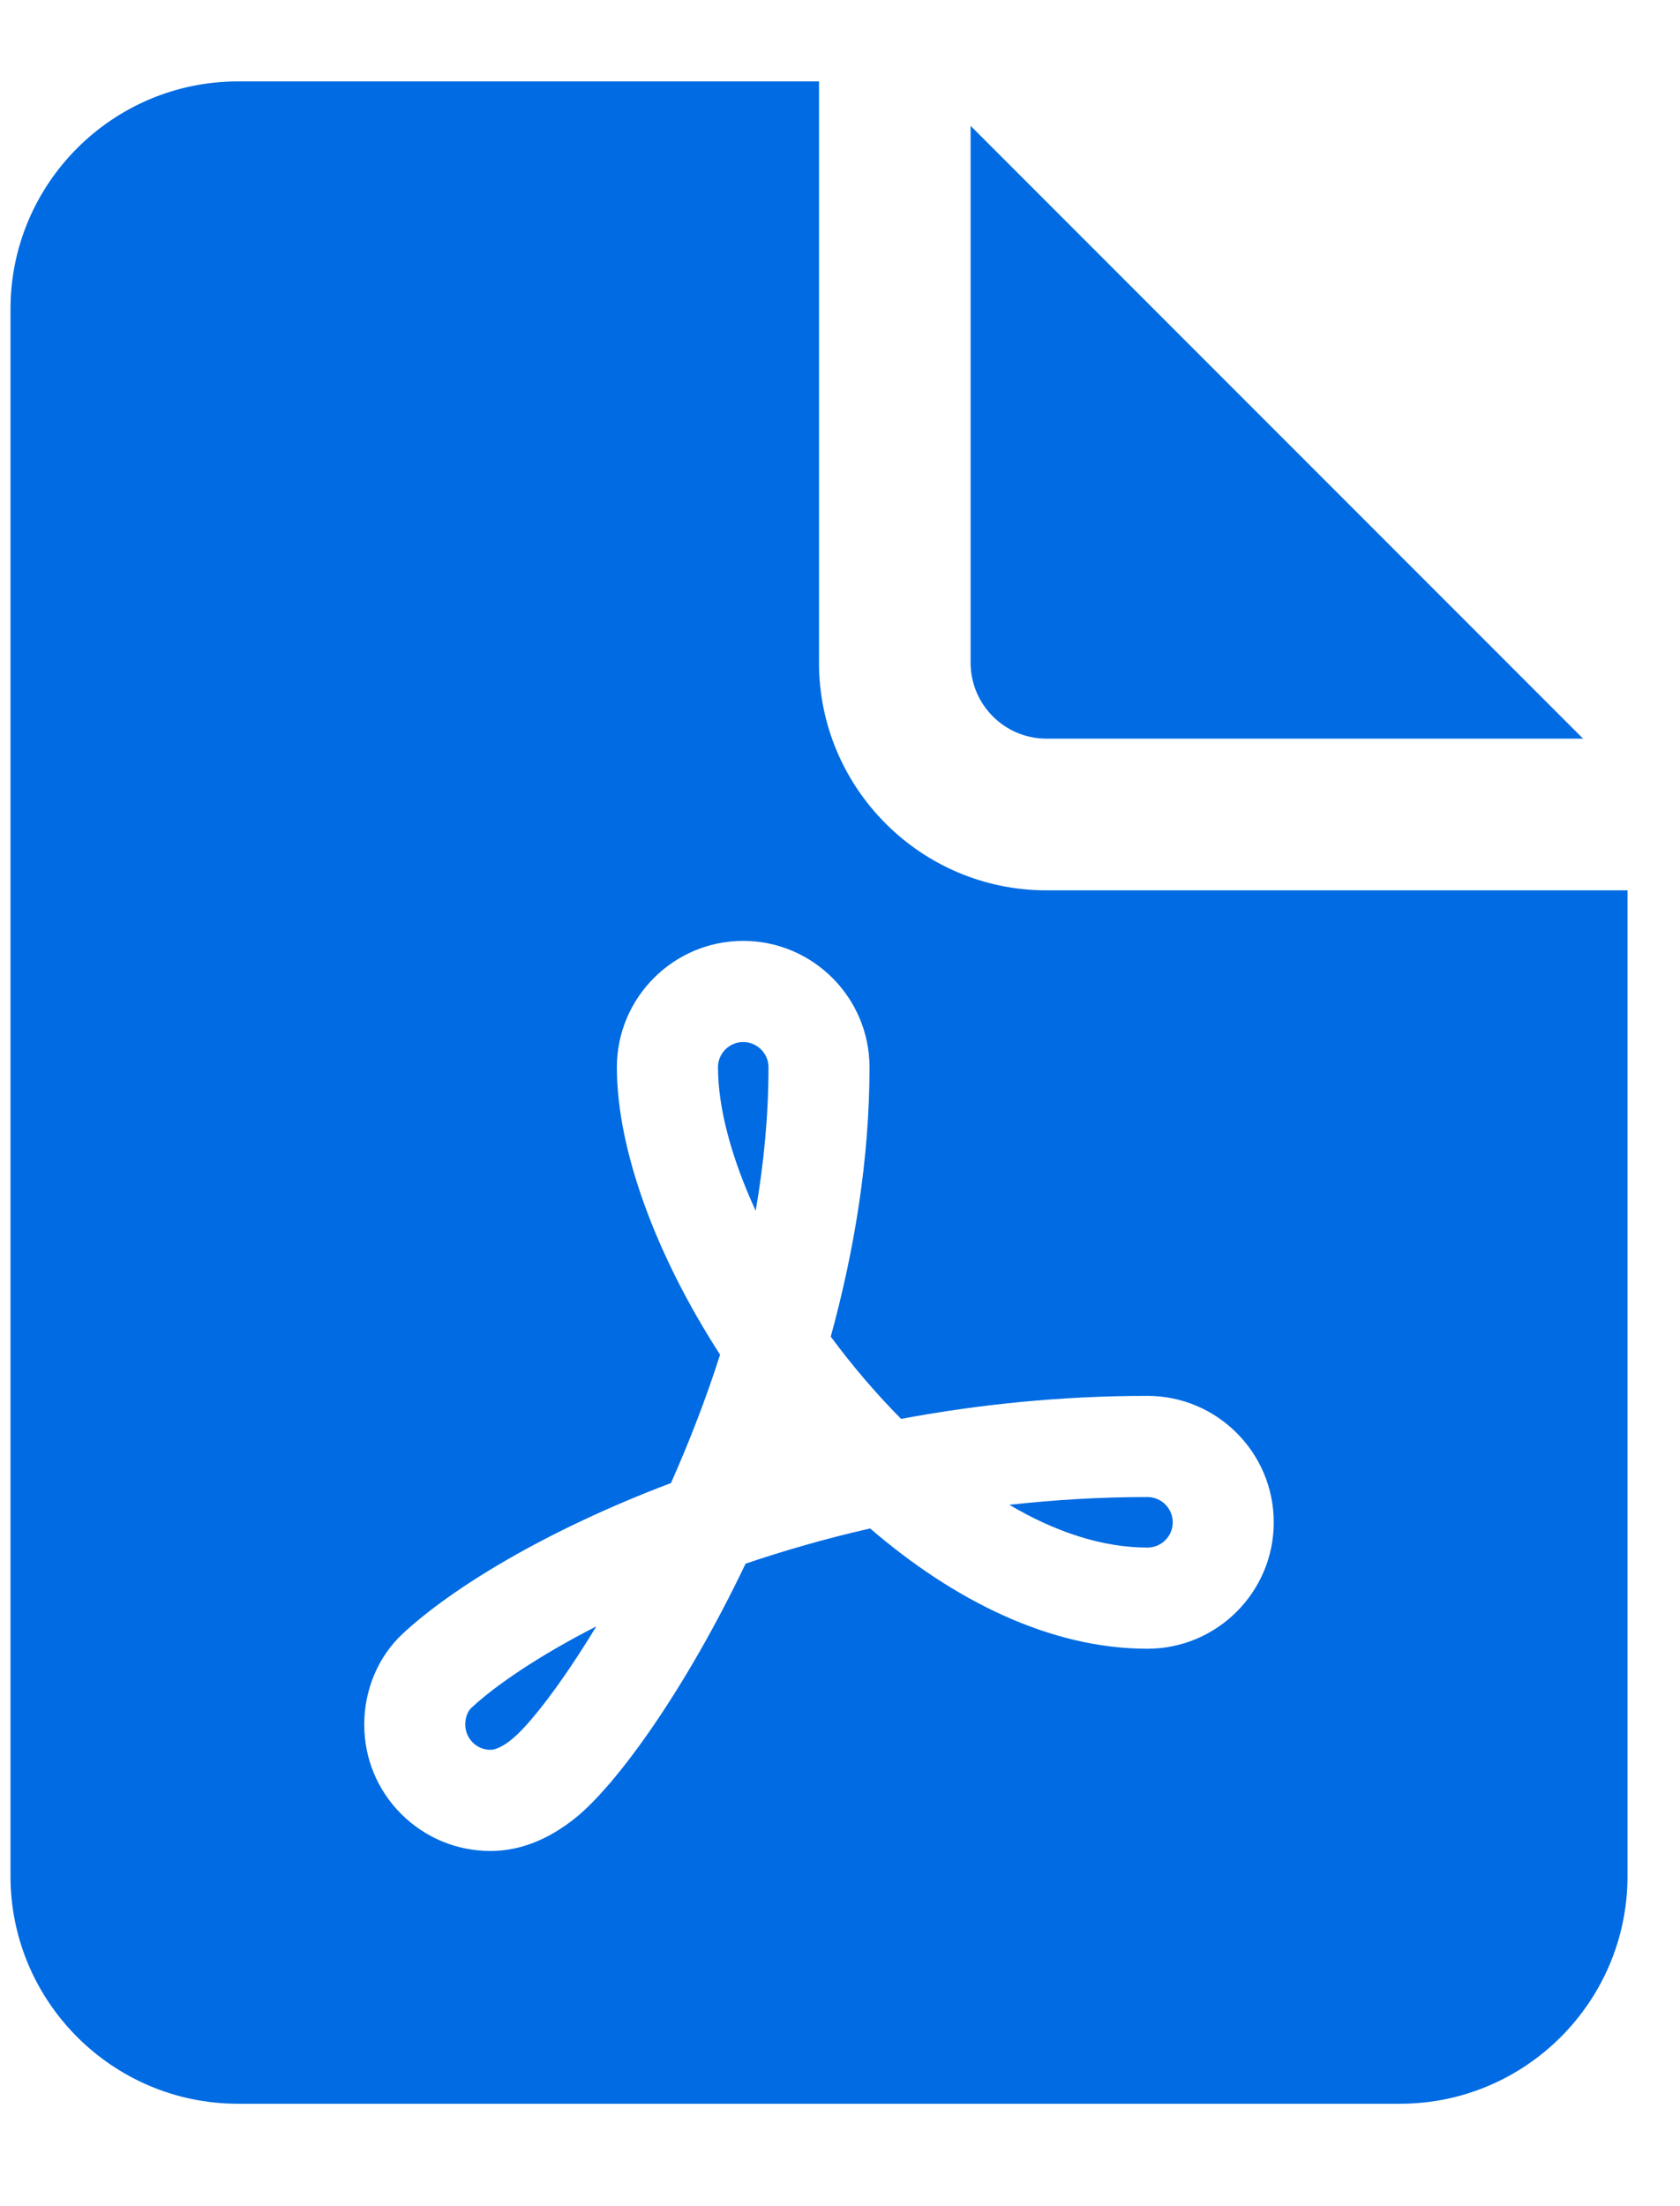
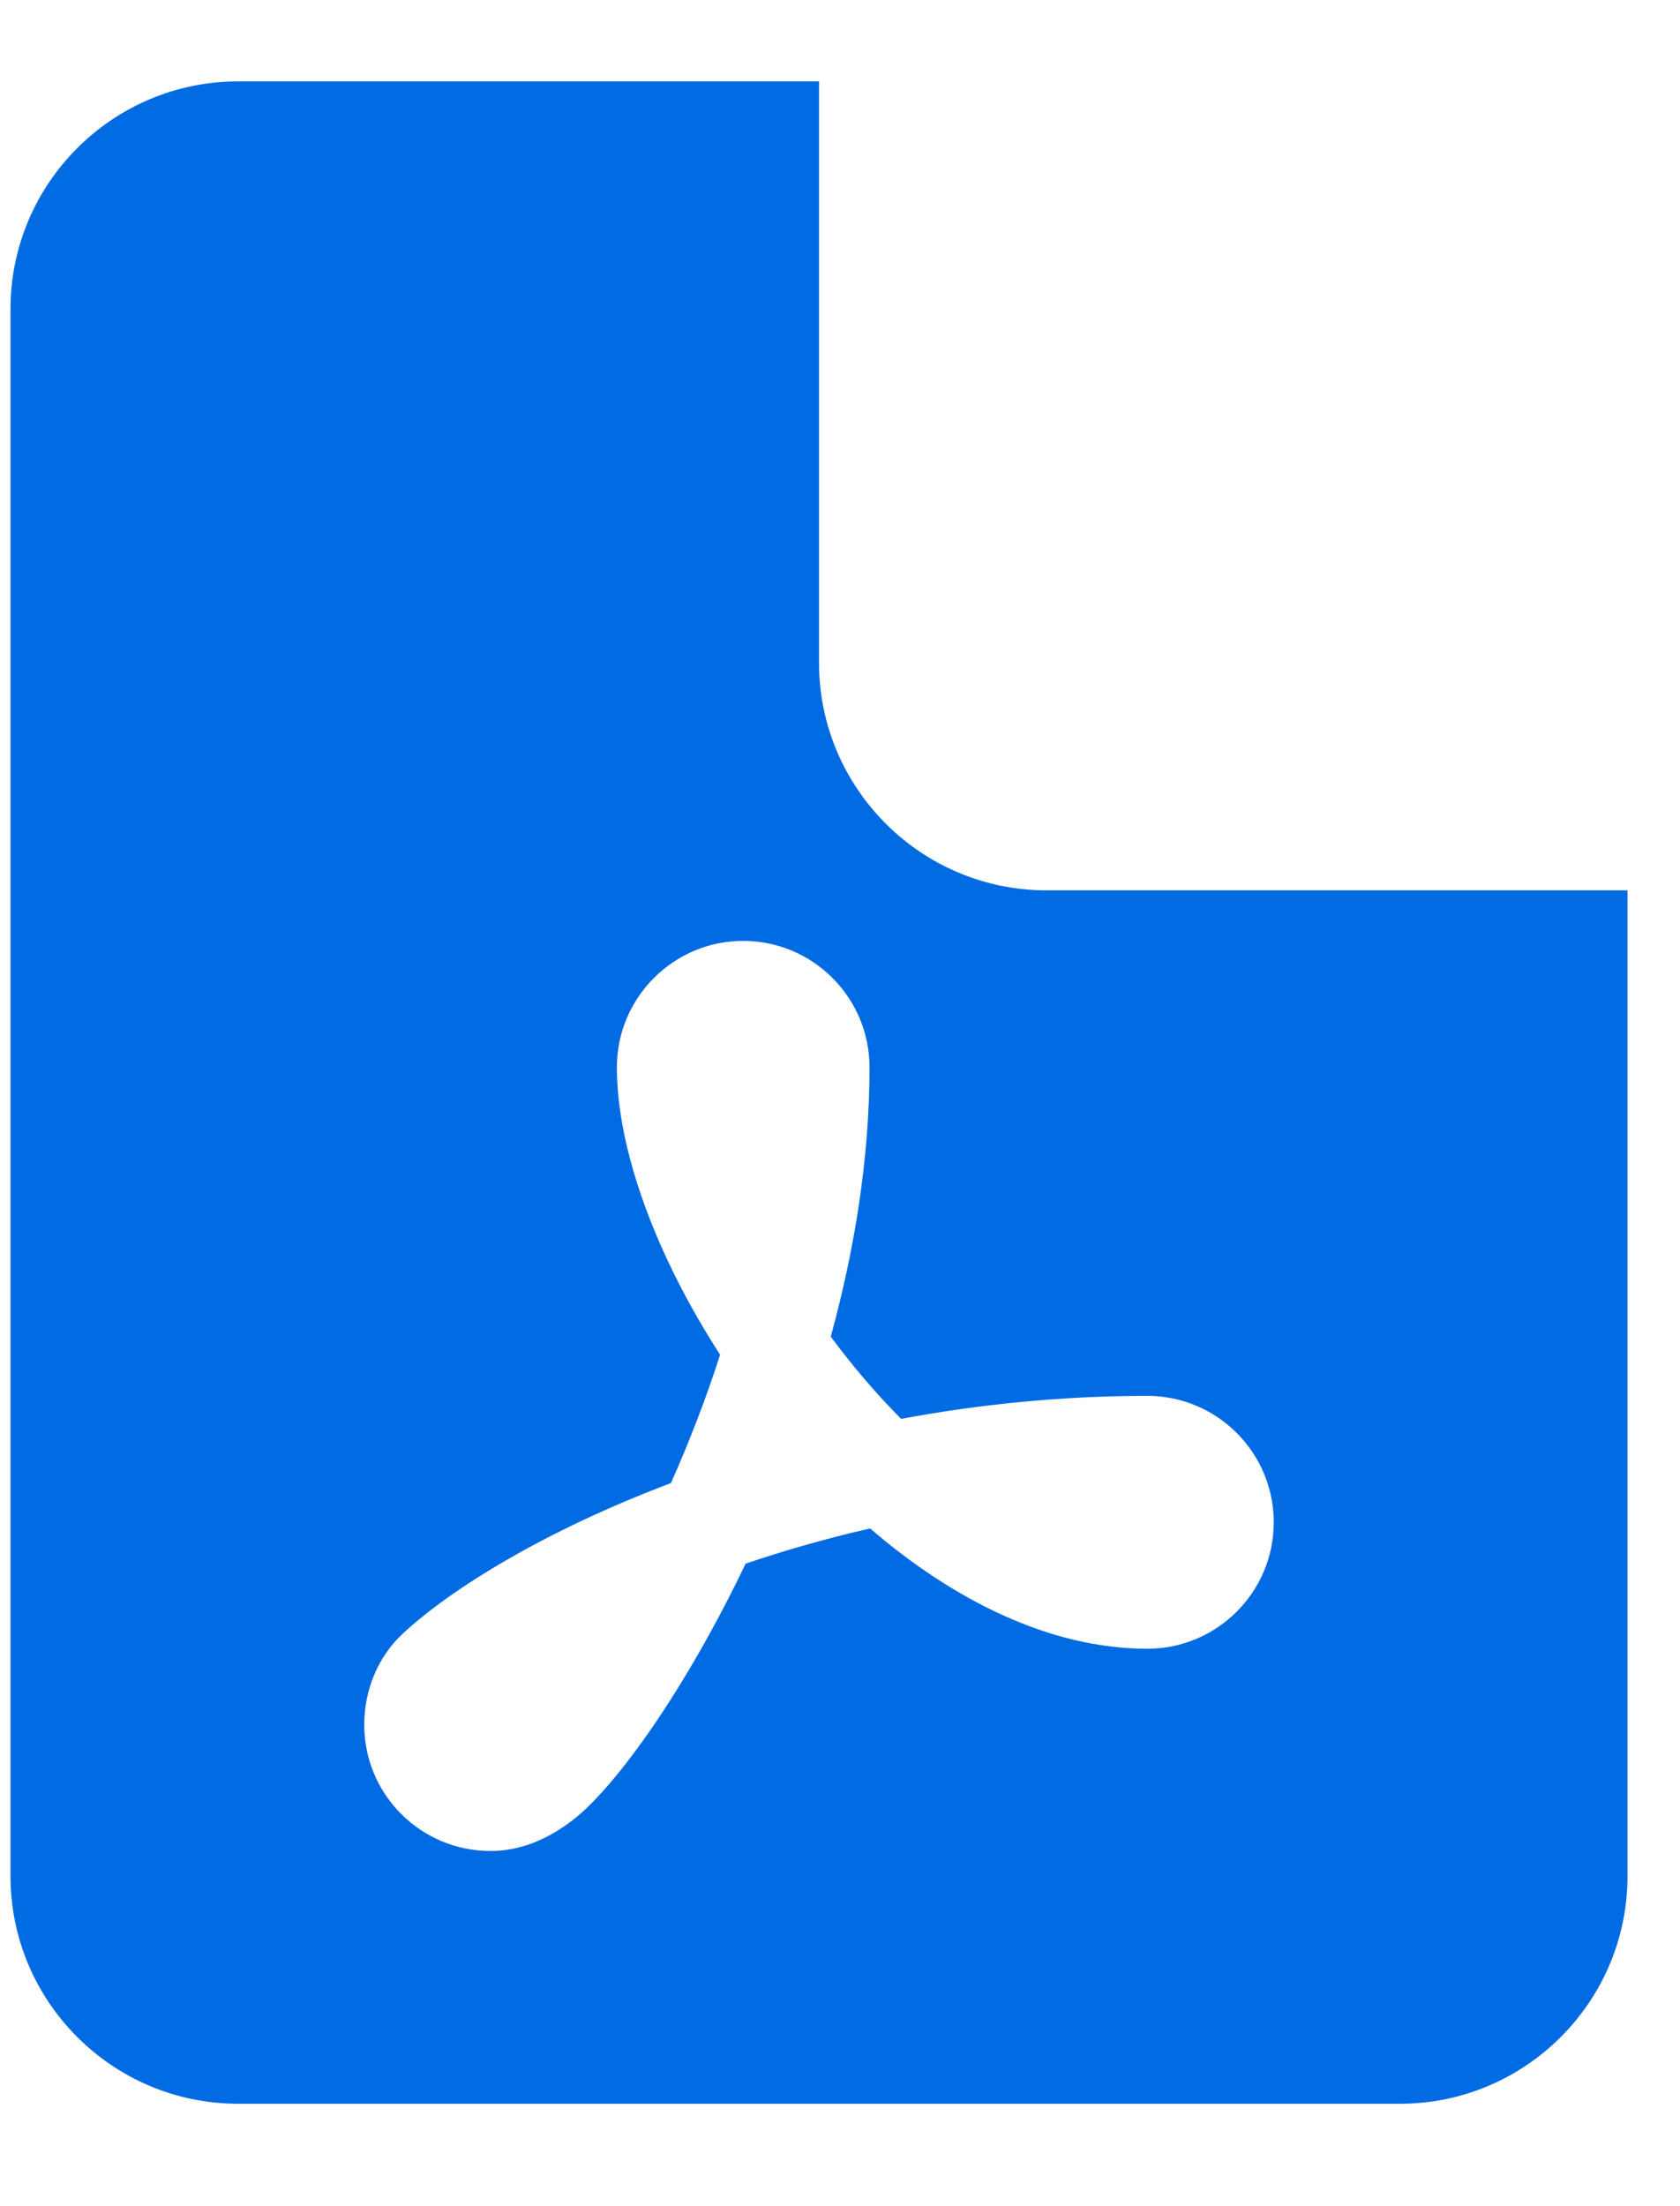
<svg xmlns="http://www.w3.org/2000/svg" width="16" height="21" viewBox="0 0 16 21" fill="none">
-   <path d="M9.966 7.031H15.077L9.244 1.198V6.309C9.244 6.707 9.568 7.031 9.966 7.031Z" fill="#006BE2" />
-   <path d="M4.431 16.416C4.431 16.453 4.44 16.524 4.502 16.586C4.563 16.648 4.635 16.656 4.672 16.656C4.723 16.656 4.797 16.62 4.878 16.553L4.879 16.552C5.037 16.423 5.34 16.041 5.679 15.481C5.122 15.766 4.714 16.047 4.49 16.256C4.437 16.306 4.431 16.385 4.431 16.416Z" fill="#006BE2" />
-   <path d="M10.928 14.25C10.474 14.25 10.035 14.277 9.613 14.324C10.045 14.579 10.493 14.731 10.928 14.731C11.061 14.731 11.169 14.623 11.169 14.491C11.169 14.358 11.061 14.25 10.928 14.25Z" fill="#006BE2" />
-   <path d="M7.078 9.919C6.945 9.919 6.838 10.027 6.838 10.159C6.838 10.552 6.969 11.029 7.197 11.525C7.274 11.078 7.319 10.62 7.319 10.159C7.319 10.027 7.211 9.919 7.078 9.919Z" fill="#006BE2" />
  <path d="M9.966 8.475C8.772 8.475 7.8 7.503 7.8 6.309V0.775H2.266C1.072 0.775 0.1 1.747 0.1 2.941V17.859C0.1 19.053 1.072 20.025 2.266 20.025H13.334C14.528 20.025 15.5 19.053 15.5 17.859V8.475H9.966ZM10.928 15.694C10.001 15.694 9.082 15.233 8.287 14.549C7.864 14.645 7.468 14.76 7.101 14.884C6.529 16.081 5.881 16.978 5.486 17.3C5.225 17.511 4.952 17.619 4.672 17.619C4.351 17.619 4.049 17.494 3.821 17.267C3.593 17.039 3.469 16.737 3.469 16.416C3.469 16.084 3.602 15.769 3.833 15.553C4.294 15.123 5.192 14.569 6.39 14.117C6.559 13.737 6.72 13.326 6.858 12.895C6.25 11.955 5.875 10.947 5.875 10.159C5.875 9.496 6.415 8.956 7.078 8.956C7.741 8.956 8.281 9.496 8.281 10.159C8.281 11.028 8.138 11.9 7.912 12.723C8.116 12.999 8.342 13.264 8.582 13.506C9.315 13.369 10.103 13.287 10.928 13.287C11.591 13.287 12.131 13.827 12.131 14.491C12.131 15.154 11.591 15.694 10.928 15.694Z" fill="#006BE2" />
</svg>